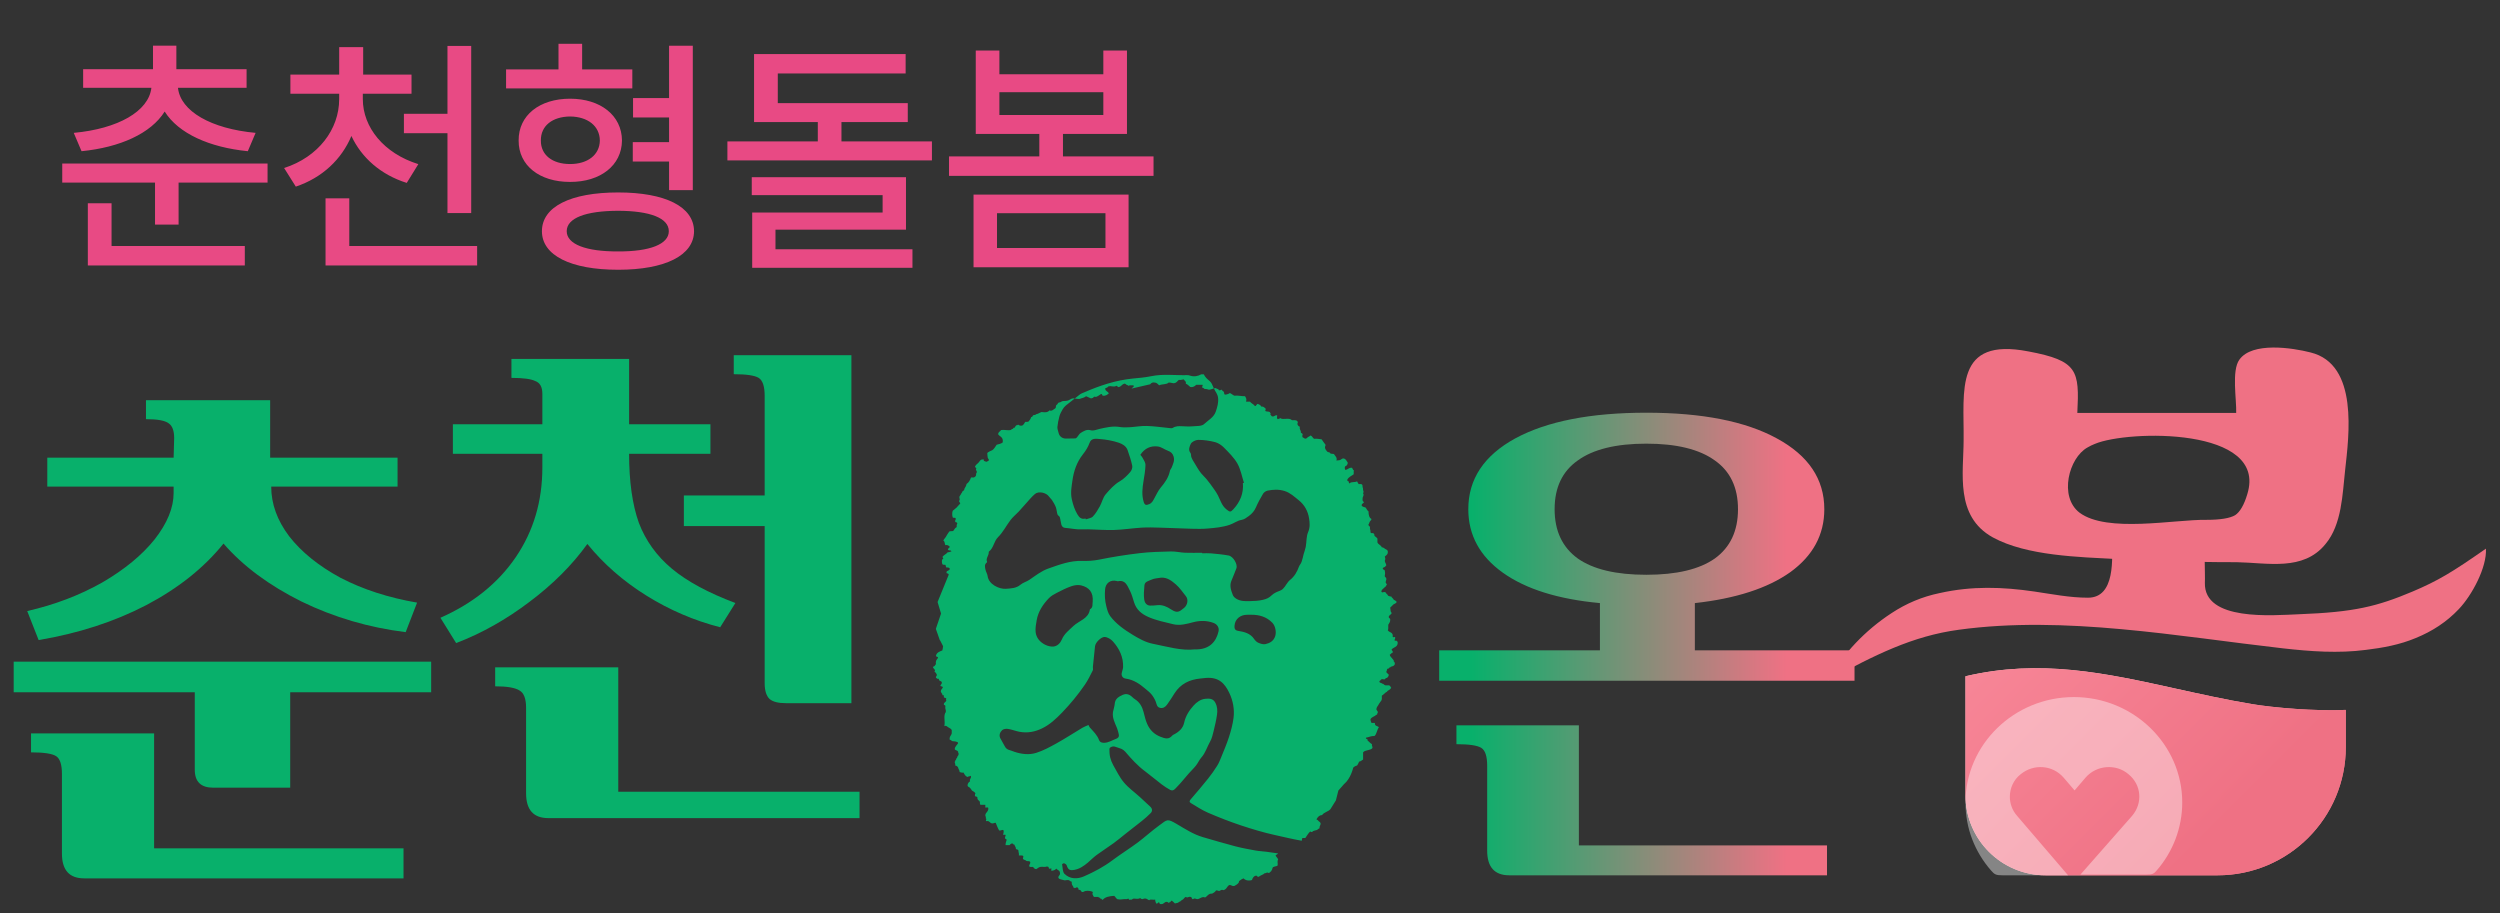
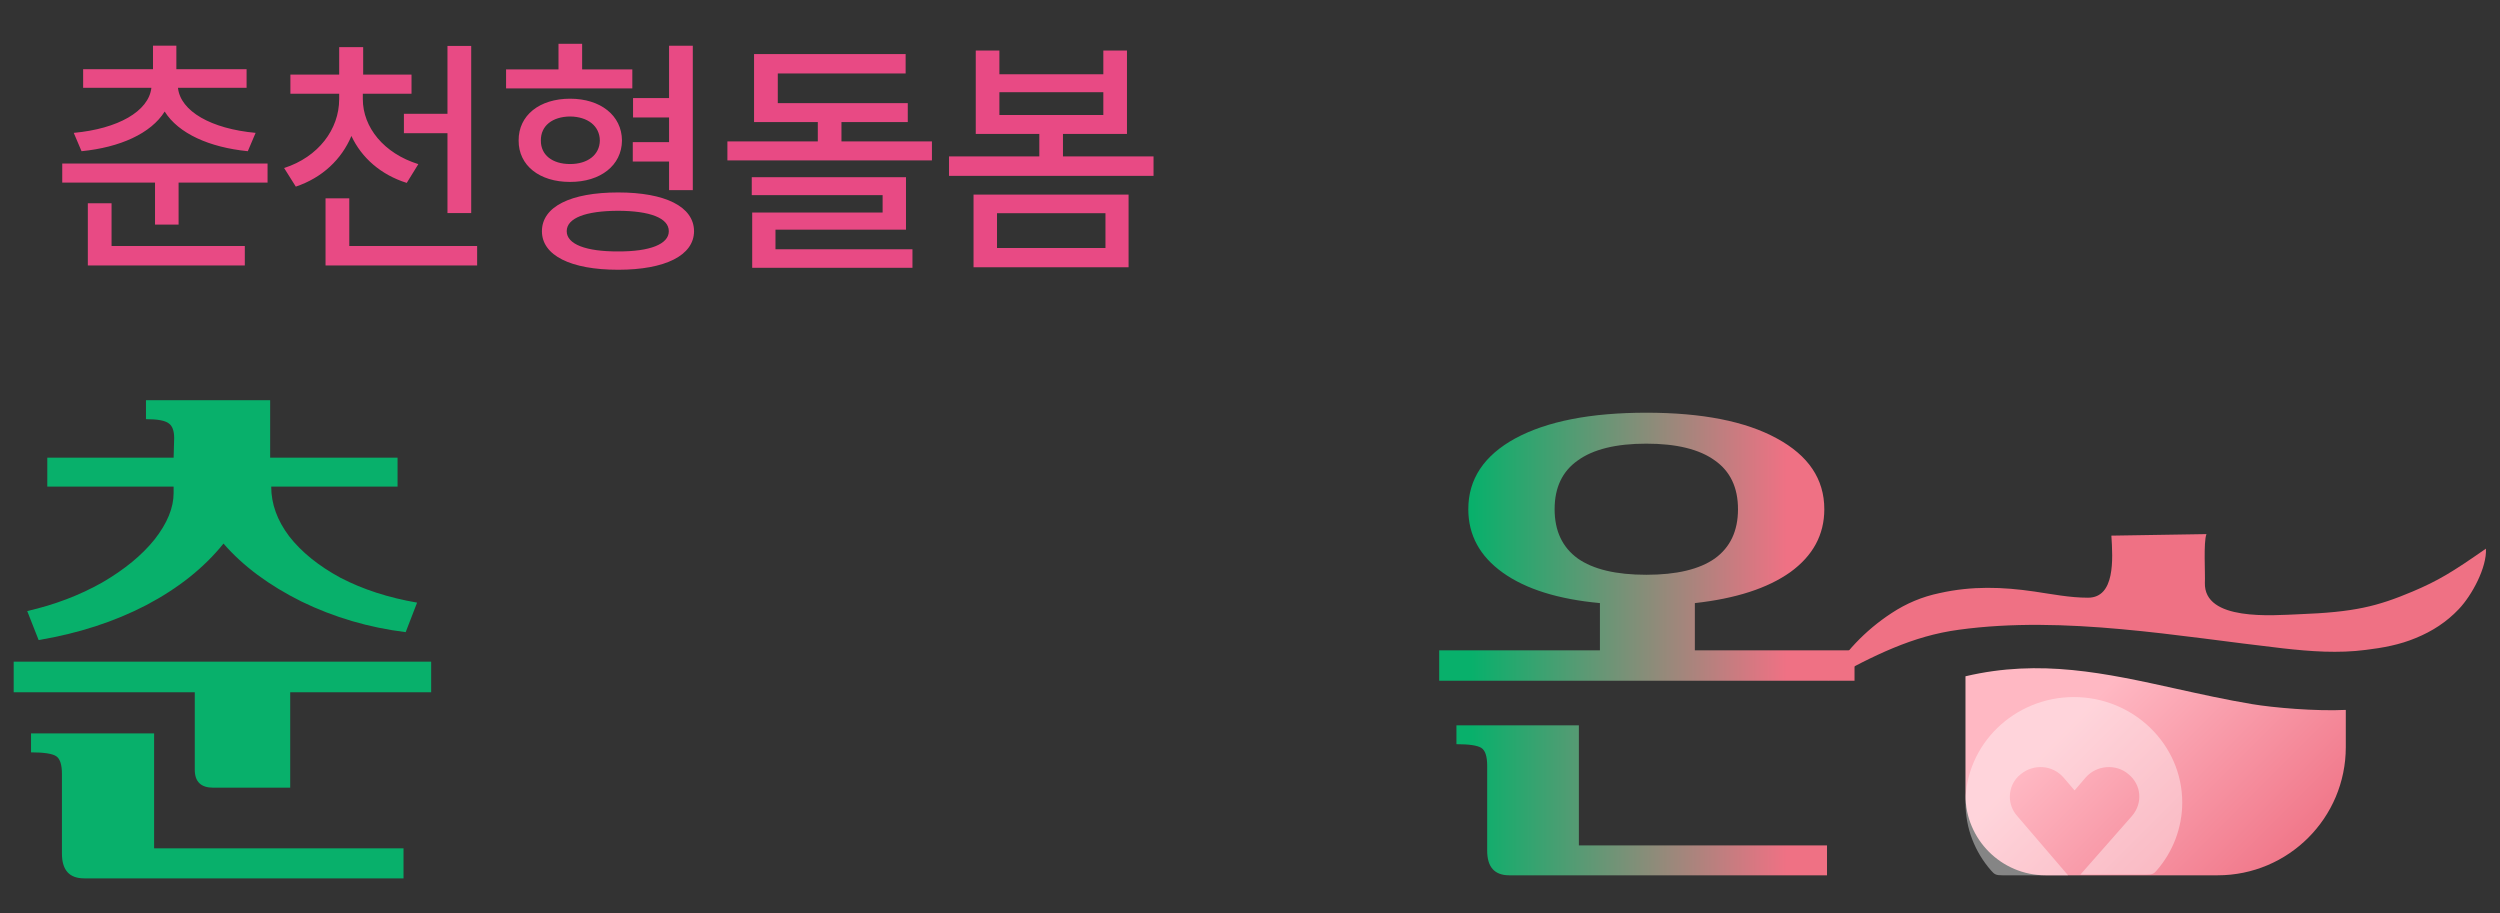
<svg xmlns="http://www.w3.org/2000/svg" width="156" height="57" viewBox="0 0 156 57" fill="none">
  <rect x="0" y="0" width="156" height="57" fill="#333333" stroke="none" />
-   <path d="M27.482 38.549C29.512 37.65 31.08 36.389 32.185 34.766C33.29 33.143 33.843 31.278 33.843 29.173V28.317H28.26V26.475H33.843V24.567C33.843 24.15 33.696 23.887 33.403 23.777C33.132 23.646 32.636 23.58 31.914 23.58V22.396H39.256V26.475H44.331V28.317H39.256C39.256 30.05 39.459 31.487 39.865 32.627C40.294 33.746 40.982 34.7 41.929 35.489C42.876 36.279 44.196 36.992 45.888 37.628L44.94 39.141C43.316 38.724 41.782 38.066 40.339 37.167C38.895 36.268 37.666 35.193 36.651 33.943C35.704 35.259 34.497 36.465 33.031 37.562C31.587 38.658 30.065 39.514 28.463 40.128L27.482 38.549ZM30.899 41.641H38.58V49.405H53.635V51.05H34.215C33.29 51.05 32.828 50.535 32.828 49.504V44.175C32.828 43.604 32.693 43.242 32.422 43.089C32.151 42.913 31.644 42.826 30.899 42.826V41.641ZM42.673 30.916H47.715V24.699C47.715 24.107 47.59 23.734 47.342 23.58C47.094 23.427 46.575 23.35 45.786 23.35V22.166H53.128V43.878H49.034C48.56 43.878 48.222 43.791 48.019 43.615C47.816 43.418 47.715 43.089 47.715 42.628V32.825H42.673V30.916Z" fill="#08B06B" />
  <path d="M1.699 38.13C3.414 37.736 4.97 37.144 6.368 36.354C7.767 35.542 8.861 34.643 9.65 33.656C10.44 32.648 10.834 31.682 10.834 30.761V30.366H2.951V28.557H10.834L10.868 27.34C10.868 26.879 10.755 26.572 10.53 26.419C10.304 26.243 9.831 26.155 9.109 26.155V24.971H16.857V28.557H24.808V30.366H16.924C16.924 31.441 17.297 32.472 18.041 33.459C18.808 34.446 19.879 35.312 21.255 36.058C22.654 36.782 24.244 37.297 26.026 37.604L25.315 39.446C23.014 39.161 20.849 38.525 18.819 37.538C16.789 36.529 15.165 35.323 13.947 33.919C12.729 35.433 11.116 36.716 9.109 37.769C7.124 38.799 4.891 39.523 2.41 39.94L1.699 38.13ZM0.854 41.289H26.905V43.197H18.109V49.151H13.304C12.537 49.151 12.154 48.779 12.154 48.033V43.197H0.854V41.289ZM1.936 45.763H9.616V52.935H25.18V54.81H5.252C4.327 54.81 3.865 54.294 3.865 53.264V48.296C3.865 47.704 3.741 47.331 3.493 47.178C3.244 47.024 2.726 46.947 1.936 46.947V45.763Z" fill="#08B06B" />
  <path d="M89.805 40.579H99.835V37.633C97.232 37.393 95.213 36.761 93.776 35.735C92.34 34.709 91.622 33.389 91.622 31.775C91.622 29.898 92.598 28.426 94.55 27.357C96.525 26.288 99.251 25.753 102.729 25.753C106.208 25.753 108.923 26.288 110.875 27.357C112.849 28.426 113.837 29.898 113.837 31.775C113.837 33.368 113.13 34.677 111.716 35.702C110.303 36.706 108.317 37.35 105.759 37.633V40.579H115.722V42.477H89.805V40.579ZM90.882 45.259H98.522V52.754H114.005V54.619H94.18C93.26 54.619 92.8 54.106 92.8 53.081V47.779C92.8 47.19 92.677 46.819 92.43 46.666C92.183 46.513 91.667 46.437 90.882 46.437V45.259ZM97.008 31.775C97.008 33.128 97.49 34.153 98.455 34.851C99.42 35.528 100.845 35.866 102.729 35.866C104.614 35.866 106.039 35.528 107.004 34.851C107.969 34.153 108.451 33.128 108.451 31.775C108.451 30.422 107.969 29.408 107.004 28.731C106.039 28.033 104.614 27.684 102.729 27.684C100.845 27.684 99.42 28.033 98.455 28.731C97.49 29.408 97.008 30.422 97.008 31.775Z" fill="url(#paint0_linear_841_16101)" />
  <path fill-rule="evenodd" clip-rule="evenodd" d="M137.684 33.328C137.485 33.811 137.617 35.879 137.584 36.363C137.518 38.781 141.828 38.394 143.452 38.329C146.9 38.2 148.326 37.846 150.547 36.911C152.138 36.234 153 35.718 155.122 34.235C155.189 35.395 154.26 37.136 153.431 38.007C152.669 38.813 151.774 39.393 150.746 39.812C149.751 40.231 148.691 40.425 147.63 40.553C145.906 40.779 144.182 40.65 142.458 40.457C135.926 39.715 128.831 38.394 122.234 39.296C119.35 39.683 116.962 40.876 114.078 42.456C115.006 40.779 116.399 39.328 118.023 38.265C118.952 37.652 119.946 37.233 121.04 37.007C123.063 36.556 124.953 36.621 126.942 36.911C128.036 37.072 129.163 37.297 130.29 37.297C131.981 37.297 131.848 34.907 131.749 33.424" fill="#EF7184" />
  <path fill-rule="evenodd" clip-rule="evenodd" d="M122.646 42.2V49.619C122.646 52.38 124.885 54.619 127.646 54.619H138.378C142.796 54.619 146.378 51.037 146.378 46.619V44.298C144.505 44.388 141.897 44.165 140.521 43.936C138.887 43.661 137.328 43.316 135.81 42.981C131.392 42.004 127.309 41.101 122.646 42.2Z" fill="url(#paint1_linear_841_16101)" />
-   <path fill-rule="evenodd" clip-rule="evenodd" d="M122.646 42.2V49.619C122.646 52.38 124.885 54.619 127.646 54.619H138.378C142.796 54.619 146.378 51.037 146.378 46.619V44.298C144.505 44.388 141.897 44.165 140.521 43.936C138.887 43.661 137.328 43.316 135.81 42.981C131.392 42.004 127.309 41.101 122.646 42.2Z" fill="url(#paint2_linear_841_16101)" />
  <path opacity="0.4" d="M125.868 50.911C125.551 50.558 125.414 50.117 125.414 49.72C125.414 49.19 125.641 48.66 126.095 48.307C126.912 47.645 128.092 47.734 128.773 48.528L129.454 49.322L130.135 48.528C130.816 47.734 132.041 47.645 132.813 48.307C133.63 48.969 133.721 50.117 133.04 50.911L129.817 54.575L133.902 54.575C134.311 54.575 134.402 54.53 134.583 54.31C135.582 53.162 136.172 51.662 136.172 50.073C136.172 46.454 133.131 43.497 129.409 43.497C125.687 43.497 122.646 46.454 122.646 50.073C122.646 51.706 123.236 53.162 124.234 54.31C124.461 54.575 124.552 54.619 124.961 54.619L129.046 54.619L125.868 50.911Z" fill="white" />
-   <path d="M129.625 25.765H139.538C139.571 24.959 139.24 23.121 139.737 22.444C140.533 21.316 143.052 21.703 144.18 21.993C147.197 22.735 146.567 27.215 146.335 29.343C146.169 30.826 146.136 32.728 145.108 33.953C143.716 35.662 141.494 35.114 139.571 35.081C137.847 35.081 136.455 35.049 135.361 35.017C134.267 34.985 133.206 34.952 132.145 34.888C129.758 34.759 126.476 34.694 124.354 33.534C121.967 32.212 122.53 29.504 122.53 27.441C122.564 24.379 121.934 21.026 126.575 21.929C129.658 22.509 129.758 23.121 129.625 25.765ZM130.719 27.699C130.554 27.764 130.421 27.828 130.255 27.925C129.095 28.57 128.465 30.987 129.758 31.987C131.482 33.276 135.692 32.406 137.682 32.438C138.544 32.438 139.14 32.341 139.472 32.148C139.77 31.954 140.036 31.503 140.234 30.826C141.527 26.635 132.775 26.829 130.719 27.699Z" fill="#EF7184" />
  <g clip-path="url(#clip0_841_16101)">
-     <path fill-rule="evenodd" clip-rule="evenodd" d="M87.213 40.041C87.168 40.035 87.161 39.983 87.12 39.973C87.067 39.96 87.042 40.024 87.029 39.973C87.004 39.869 87.08 39.873 87.059 39.769C86.981 39.711 86.95 39.808 86.904 39.735C86.951 39.434 86.683 39.482 86.597 39.326C86.651 39.262 86.618 39.102 86.627 38.986C86.673 38.889 86.752 38.829 86.75 38.68C86.767 38.559 86.642 38.597 86.659 38.476C86.691 38.366 86.819 38.358 86.843 38.238C86.75 38.203 86.782 38.033 86.75 37.932C86.764 37.871 86.809 37.86 86.843 37.828C86.878 37.798 86.896 37.758 86.936 37.727C87.002 37.672 87.121 37.663 87.152 37.557C87.107 37.491 87.037 37.456 86.966 37.421C86.934 37.331 86.845 37.306 86.812 37.217C86.719 37.241 86.7 37.181 86.627 37.182C86.584 37.082 86.484 37.044 86.442 36.944C86.309 36.92 86.251 37.021 86.195 36.91C86.221 36.745 86.372 36.719 86.442 36.604C86.513 36.614 86.477 36.505 86.535 36.501C86.55 36.393 86.441 36.424 86.472 36.297C86.472 36.217 86.525 36.197 86.504 36.093C86.494 36.013 86.397 36.03 86.411 35.923C86.438 35.788 86.438 35.752 86.411 35.617C86.405 35.521 86.265 35.574 86.288 35.446C86.313 35.408 86.376 35.406 86.411 35.377C86.453 35.346 86.468 35.318 86.504 35.276C86.492 35.166 86.424 35.111 86.411 35.004C86.406 34.965 86.444 34.934 86.442 34.868C86.441 34.803 86.414 34.792 86.411 34.731C86.496 34.645 86.625 34.604 86.597 34.391C86.574 34.308 86.504 34.296 86.442 34.256C86.382 34.217 86.313 34.15 86.226 34.153C86.17 34.012 86.01 33.985 85.951 33.846C85.951 33.767 85.951 33.688 85.951 33.608C85.908 33.531 85.823 33.5 85.765 33.439C85.791 33.331 85.715 33.333 85.703 33.267C85.621 33.267 85.522 33.288 85.518 33.2C85.536 33.07 85.463 33.034 85.488 32.894C85.476 32.813 85.38 32.831 85.394 32.724C85.435 32.663 85.442 32.648 85.456 32.589C85.475 32.506 85.576 32.474 85.58 32.384C85.439 32.314 85.397 32.132 85.394 31.907C85.306 31.857 85.275 31.743 85.21 31.668C85.116 31.635 84.999 31.629 84.964 31.532C84.973 31.419 85.082 31.411 85.116 31.328C85.049 31.299 85.01 31.244 85.025 31.124C85.013 31.037 85.077 30.969 85.087 30.886C85.093 30.836 85.057 30.812 85.057 30.785C85.057 30.739 85.09 30.738 85.087 30.681C85.083 30.641 85.061 30.63 85.057 30.58C85.04 30.468 85.061 30.443 85.025 30.41C85.017 30.403 85.028 30.353 85.025 30.342C85.014 30.298 85.02 30.263 84.994 30.239C84.955 30.192 84.86 30.204 84.78 30.204C84.751 30.145 84.704 30.106 84.685 30.035C84.515 30.126 84.339 30.03 84.194 30.173C84.184 30.126 84.151 30.106 84.163 30.035C84.096 30.042 84.066 30.007 84.07 29.934C84.152 29.763 84.332 29.701 84.471 29.593C84.48 29.539 84.46 29.476 84.471 29.423C84.492 29.327 84.494 29.38 84.441 29.321C84.392 29.268 84.397 29.174 84.318 29.185C84.159 29.191 84.1 29.308 83.948 29.321C83.905 29.276 83.888 29.084 83.978 29.083C84.047 29.046 84.09 28.979 84.102 28.879C84.011 28.727 83.969 28.624 83.824 28.606C83.755 28.599 83.695 28.679 83.609 28.709C83.529 28.735 83.465 28.719 83.393 28.743C83.458 28.551 83.316 28.463 83.24 28.335C83.175 28.311 83.082 28.323 83.024 28.3C83.012 28.296 82.978 28.239 82.961 28.233C82.921 28.208 82.875 28.227 82.839 28.197C82.785 28.155 82.691 28.019 82.683 27.958C82.663 27.855 82.715 27.836 82.715 27.755C82.636 27.64 82.543 27.539 82.47 27.415C82.323 27.395 82.186 27.366 82.008 27.381C81.902 27.338 81.891 27.193 81.76 27.177C81.723 27.234 81.666 27.242 81.606 27.278C81.589 27.289 81.565 27.336 81.544 27.346C81.499 27.369 81.464 27.36 81.42 27.379C81.395 27.304 81.275 27.334 81.267 27.243C81.247 27.134 81.324 27.138 81.267 27.074C81.262 27.009 81.162 27.049 81.174 26.97C81.176 26.832 81.072 26.81 81.112 26.63C81.033 26.605 80.981 26.547 80.957 26.46C80.962 26.375 81.016 26.355 80.957 26.29C80.904 26.201 80.753 26.221 80.62 26.222C80.422 26.025 80.079 26.233 79.879 26.087C79.853 26.137 79.78 26.135 79.727 26.155C79.65 26.073 79.697 26.065 79.695 25.917C79.544 25.886 79.536 26.012 79.386 25.984C79.322 25.974 79.326 25.892 79.263 25.881C79.329 25.811 79.259 25.771 79.233 25.712C79.161 25.666 79.02 25.696 78.953 25.644C78.959 25.558 79.011 25.539 78.953 25.473C78.881 25.43 78.842 25.348 78.707 25.372C78.664 25.273 78.567 25.231 78.462 25.201C78.451 25.234 78.421 25.247 78.399 25.27C78.372 25.296 78.371 25.35 78.308 25.337C78.228 25.222 78.085 25.176 77.999 25.065C77.918 25.065 77.834 25.065 77.752 25.065C77.807 24.902 77.751 24.837 77.691 24.725C77.453 24.728 77.271 24.666 77.013 24.691C76.915 24.642 76.841 24.565 76.736 24.522C76.72 24.559 76.647 24.578 76.614 24.59C76.572 24.604 76.516 24.626 76.457 24.624C76.363 24.624 76.403 24.508 76.366 24.453C76.331 24.396 76.25 24.387 76.244 24.318C76.171 24.316 76.153 24.375 76.058 24.352C76.046 24.251 75.914 24.285 75.872 24.215C75.829 24.218 75.787 24.226 75.744 24.238C75.832 24.43 75.984 24.586 76.008 24.823C76.043 25.128 75.96 25.389 75.872 25.664C75.752 26.043 75.392 26.221 75.131 26.466C74.986 26.6 74.676 26.58 74.438 26.601C74.213 26.62 73.984 26.61 73.758 26.597C73.554 26.586 73.36 26.585 73.177 26.702C73.127 26.734 73.035 26.718 72.962 26.71C72.497 26.666 72.028 26.593 71.561 26.58C71.204 26.569 70.845 26.639 70.489 26.66C70.279 26.672 70.066 26.676 69.864 26.643C69.434 26.573 69.029 26.671 68.617 26.763C68.437 26.803 68.232 26.899 68.074 26.852C67.807 26.772 67.632 26.898 67.446 27.008C67.344 27.068 67.285 27.2 67.202 27.293C67.175 27.324 67.133 27.357 67.095 27.357C66.902 27.365 66.708 27.36 66.515 27.367C66.293 27.372 66.097 27.224 66.056 27.012C66.03 26.889 65.972 26.766 65.981 26.648C66.003 26.423 66.047 26.199 66.107 25.979C66.147 25.829 66.225 25.686 66.304 25.55C66.355 25.458 66.429 25.37 66.51 25.302C66.693 25.153 66.881 25.01 67.067 24.864C67.023 24.858 66.981 24.854 66.938 24.86C66.828 24.875 66.731 24.97 66.63 24.996C66.453 25.042 66.326 24.995 66.229 25.064C66.208 25.077 66.187 25.088 66.168 25.098C66.137 25.111 66.079 25.108 66.043 25.132C65.994 25.166 65.994 25.253 65.919 25.269C65.876 25.313 65.901 25.428 65.86 25.472C65.746 25.537 65.634 25.683 65.488 25.608C65.365 25.747 65.215 25.738 64.995 25.71C64.879 25.748 64.753 25.84 64.657 25.846C64.626 25.848 64.638 25.874 64.627 25.88C64.57 25.904 64.507 25.893 64.47 25.915C64.434 25.936 64.418 26.054 64.349 26.016C64.318 26.13 64.261 26.214 64.195 26.289C64.155 26.335 64.062 26.322 63.978 26.323C63.911 26.407 63.877 26.528 63.765 26.56C63.644 26.581 63.585 26.531 63.518 26.493C63.512 26.556 63.412 26.514 63.394 26.56C63.359 26.622 63.328 26.661 63.302 26.696C63.293 26.708 63.25 26.688 63.24 26.696C63.23 26.705 63.218 26.751 63.209 26.765C63.2 26.776 63.16 26.756 63.148 26.765C63.108 26.794 63.124 26.817 63.056 26.833C62.887 26.875 62.678 26.802 62.469 26.833C62.416 26.932 62.283 26.946 62.286 27.107C62.391 27.235 62.518 27.254 62.563 27.413C62.584 27.484 62.58 27.533 62.563 27.617C62.46 27.687 62.325 27.719 62.191 27.753C62.106 27.873 62.038 28.014 61.915 28.094C61.803 28.141 61.691 28.188 61.607 28.265C61.613 28.394 61.622 28.499 61.638 28.57C61.654 28.639 61.727 28.639 61.699 28.741C61.654 28.758 61.623 28.791 61.576 28.809C61.49 28.837 61.497 28.761 61.422 28.774C61.348 28.788 61.439 28.619 61.329 28.673C61.178 28.652 61.127 28.8 61.053 28.877C60.976 28.954 60.859 29.018 60.837 29.149C60.874 29.165 60.906 29.186 60.93 29.217C60.84 29.297 60.969 29.387 60.961 29.489C60.961 29.491 60.931 29.487 60.93 29.489C60.9 29.522 60.933 29.593 60.9 29.625C60.888 29.634 60.905 29.681 60.9 29.694C60.874 29.733 60.804 29.77 60.775 29.795C60.715 29.795 60.652 29.795 60.591 29.795C60.531 29.97 60.446 30.113 60.312 30.202C60.298 30.328 60.221 30.416 60.189 30.476C60.174 30.507 60.179 30.545 60.159 30.578C60.12 30.64 60.039 30.648 60.035 30.714C60.034 30.764 59.976 30.77 59.974 30.817C59.972 30.865 59.914 30.873 59.913 30.918C59.91 30.952 59.886 30.94 59.881 30.952C59.85 31.057 59.874 31.088 59.881 31.122C59.907 31.235 59.837 31.208 59.85 31.293C59.86 31.343 59.934 31.366 59.913 31.429C59.833 31.502 59.773 31.589 59.696 31.667C59.62 31.742 59.531 31.798 59.45 31.872C59.408 31.979 59.408 32.172 59.45 32.279C59.471 32.347 59.622 32.271 59.634 32.347C59.656 32.452 59.581 32.449 59.604 32.551C59.624 32.621 59.76 32.561 59.728 32.688C59.693 32.728 59.693 32.808 59.697 32.892C59.593 32.938 59.55 33.047 59.482 33.13C59.413 33.161 59.349 33.125 59.236 33.164C59.154 33.273 59.07 33.416 59.019 33.505C58.965 33.601 58.889 33.639 58.866 33.743C58.965 33.769 58.938 33.933 58.991 34.016C59.141 33.984 59.198 34.056 59.266 34.117C59.252 34.207 59.097 34.232 59.174 34.321C59.226 34.368 59.371 34.308 59.359 34.423C59.262 34.406 59.25 34.484 59.142 34.456C59.05 34.581 58.886 34.625 58.804 34.764C58.847 34.772 58.84 34.838 58.866 34.866C58.744 34.886 58.763 35.099 58.804 35.206C58.84 35.247 58.91 35.246 58.99 35.242C59.019 35.287 59.019 35.367 59.049 35.411C59.147 35.407 59.236 35.411 59.265 35.481C59.274 35.607 59.117 35.602 59.078 35.652C59.06 35.675 59.082 35.742 59.049 35.753C59.125 35.8 59.181 35.775 59.203 35.854L58.505 37.566L58.721 38.284L58.397 39.241L58.618 39.871C58.625 39.921 58.647 39.952 58.674 39.979L58.848 40.321C58.836 40.41 58.827 40.507 58.803 40.586C58.63 40.658 58.443 40.712 58.403 40.927C58.413 41.008 58.549 40.947 58.527 41.062C58.456 41.157 58.366 41.227 58.403 41.438C58.351 41.505 58.32 41.594 58.217 41.607C58.214 41.739 58.419 41.769 58.31 41.913C58.385 41.954 58.431 42.03 58.464 42.117C58.45 42.181 58.397 42.203 58.402 42.288C58.456 42.317 58.479 42.383 58.587 42.356C58.563 42.528 58.758 42.46 58.772 42.593C58.772 42.696 58.692 42.71 58.678 42.797C58.719 42.845 58.831 42.813 58.834 42.9C58.793 42.992 58.697 43.02 58.71 43.172C58.733 43.224 58.796 43.303 58.803 43.309C58.812 43.317 58.793 43.367 58.803 43.376C58.828 43.398 58.9 43.357 58.895 43.409C58.895 43.443 58.895 43.478 58.895 43.512C58.934 43.559 59.045 43.526 59.048 43.613C59.011 43.622 59.03 43.652 59.048 43.681C59.048 43.828 58.895 43.807 58.895 43.954C58.907 44.019 59.015 43.982 58.989 44.09C58.965 44.238 59.04 44.282 59.018 44.43C58.849 44.661 58.995 44.977 58.927 45.316C59.03 45.244 59.09 45.337 59.173 45.383C59.248 45.427 59.348 45.475 59.388 45.552C59.377 45.641 59.401 45.693 59.388 45.757C59.351 45.924 59.228 45.946 59.264 46.165C59.309 46.151 59.332 46.198 59.357 46.198C59.385 46.204 59.38 46.234 59.388 46.237C59.495 46.266 59.598 46.254 59.634 46.27C59.699 46.298 59.784 46.298 59.789 46.373C59.715 46.495 59.596 46.566 59.574 46.747C59.619 46.833 59.76 46.814 59.789 46.918C59.78 46.982 59.828 46.993 59.821 47.053C59.809 47.172 59.731 47.175 59.728 47.257C59.726 47.306 59.667 47.315 59.667 47.359C59.663 47.435 59.608 47.406 59.604 47.496C59.604 47.521 59.574 47.527 59.574 47.529C59.565 47.599 59.634 47.671 59.604 47.768C59.696 47.781 59.756 47.828 59.789 47.904C59.805 48.011 59.88 48.053 59.882 48.176C59.955 48.197 60.024 48.225 60.127 48.21C60.185 48.328 60.246 48.444 60.375 48.483C60.416 48.472 60.435 48.434 60.499 48.449C60.499 48.404 60.583 48.404 60.591 48.449C60.604 48.588 60.489 48.586 60.53 48.755C60.449 48.815 60.374 48.877 60.375 49.028C60.399 49.103 60.483 49.112 60.53 49.163C60.572 49.219 60.617 49.271 60.653 49.333C60.731 49.385 60.822 49.419 60.868 49.504C60.842 49.543 60.827 49.595 60.837 49.674C60.877 49.721 60.989 49.688 60.991 49.776C60.976 49.942 61.114 49.935 61.146 50.047C61.135 50.127 61.15 50.179 61.176 50.218C61.279 50.218 61.381 50.218 61.484 50.218C61.484 50.276 61.484 50.331 61.484 50.389C61.537 50.409 61.664 50.348 61.669 50.423C61.69 50.656 61.5 50.684 61.484 50.864C61.479 50.918 61.533 50.968 61.515 51.069C61.608 51.112 61.469 51.2 61.546 51.24C61.739 51.197 61.755 51.349 61.885 51.376C62.001 51.402 62.032 51.334 62.132 51.342C62.199 51.505 62.26 51.675 62.346 51.819C62.473 51.85 62.545 51.734 62.625 51.819C62.637 51.935 62.613 52.009 62.594 52.09C62.638 52.109 62.753 52.05 62.747 52.124C62.759 52.207 62.691 52.198 62.717 52.295C62.707 52.384 62.834 52.321 62.809 52.431C62.778 52.522 62.745 52.611 62.747 52.738C62.829 52.738 62.911 52.738 62.992 52.738C63.046 52.694 63.075 52.622 63.177 52.635C63.24 52.635 63.216 52.727 63.302 52.703C63.317 52.811 63.398 52.846 63.394 52.975C63.433 53.023 63.544 52.989 63.548 53.078C63.549 53.19 63.599 53.247 63.579 53.383C63.675 53.39 63.804 53.361 63.856 53.417C63.87 53.524 63.79 53.55 63.856 53.622C63.911 53.639 63.98 53.687 64.009 53.689C64.04 53.691 64.031 53.719 64.041 53.724C64.122 53.751 64.239 53.702 64.287 53.792C64.306 53.926 64.206 53.926 64.227 54.064C64.27 54.116 64.382 54.094 64.47 54.098C64.505 54.175 64.565 54.221 64.657 54.235C64.736 54.201 64.789 54.127 64.903 54.098C65.034 54.065 65.207 54.127 65.336 54.064C65.354 54.09 65.404 54.075 65.427 54.098C65.438 54.108 65.45 54.196 65.458 54.2C65.501 54.221 65.569 54.183 65.615 54.2C65.616 54.292 65.562 54.269 65.615 54.336C65.751 54.33 65.847 54.277 65.92 54.2C65.976 54.298 66.119 54.299 66.137 54.438C66.185 54.639 66.029 54.613 66.044 54.778C66.107 54.881 66.261 54.88 66.352 54.914C66.477 54.962 66.534 54.904 66.659 54.914C66.704 54.919 66.762 54.955 66.785 54.984C66.805 55.01 66.889 54.987 66.876 55.051C66.858 55.19 66.937 55.274 66.97 55.324C66.987 55.352 66.966 55.413 67.032 55.392C67.075 55.488 67.195 55.299 67.248 55.392C67.287 55.413 67.303 55.464 67.307 55.528C67.484 55.5 67.423 55.66 67.554 55.663C67.616 55.663 67.654 55.611 67.74 55.596C67.897 55.567 68.105 55.601 68.203 55.663C68.12 55.77 68.215 55.9 68.264 55.97C68.356 55.97 68.448 55.97 68.54 55.97C68.54 56.012 68.577 55.989 68.601 56.005C68.618 56.015 68.643 56.06 68.664 56.072C68.668 56.074 68.688 56.071 68.696 56.072C68.764 56.074 68.735 56.169 68.817 56.14C68.969 55.966 69.232 55.917 69.526 55.901C69.568 55.934 69.585 55.966 69.618 56.005C69.653 56.04 69.669 56.073 69.711 56.106C69.886 56.147 70.002 56.122 70.142 56.106C70.192 56.1 70.246 56.11 70.297 56.106C70.338 56.102 70.407 56.069 70.42 56.072C70.422 56.073 70.444 56.136 70.45 56.14C70.482 56.157 70.54 56.125 70.573 56.14C70.663 56.149 70.668 56.062 70.759 56.072C70.93 56.086 71.019 56.109 71.159 56.038C71.18 56.082 71.225 56.102 71.283 56.106C71.355 56.094 71.397 56.052 71.499 56.071C71.586 56.088 71.629 56.153 71.713 56.173C71.778 56.095 71.969 56.16 72.084 56.139C72.08 56.245 72.123 56.3 72.145 56.376C72.259 56.413 72.234 56.292 72.33 56.308C72.356 56.358 72.355 56.439 72.454 56.412C72.626 56.432 72.643 56.28 72.793 56.274C72.87 56.269 72.888 56.329 72.945 56.342C72.957 56.299 73.011 56.296 73.039 56.274C73.066 56.253 73.068 56.189 73.131 56.206C73.204 56.262 73.271 56.338 73.316 56.376C73.386 56.349 73.419 56.358 73.47 56.342C73.532 56.325 73.62 56.242 73.656 56.241C73.689 56.237 73.668 56.217 73.686 56.206C73.737 56.173 73.795 56.142 73.84 56.105C73.9 56.052 73.918 55.991 73.995 55.969C74.021 55.96 74.033 56 74.056 56.003C74.127 56.009 74.204 55.932 74.303 55.969C74.39 55.975 74.341 56.13 74.456 56.105C74.55 56.01 74.637 56.117 74.733 56.105C74.878 56.085 75.021 55.918 75.196 56.004C75.348 55.924 75.405 55.735 75.658 55.764C75.665 55.694 75.772 55.732 75.78 55.663C75.854 55.652 75.839 55.544 75.935 55.561C75.987 55.567 76.037 55.6 76.088 55.594C76.133 55.59 76.183 55.526 76.243 55.526C76.35 55.526 76.334 55.571 76.397 55.526C76.419 55.511 76.436 55.507 76.456 55.491C76.581 55.405 76.591 55.256 76.735 55.221C76.841 55.229 76.883 55.306 77.012 55.288C77.1 55.239 77.185 55.199 77.227 55.152C77.246 55.132 77.273 55.103 77.29 55.084C77.312 55.056 77.299 55.015 77.32 54.982C77.336 54.956 77.391 54.933 77.412 54.913C77.463 54.87 77.527 54.835 77.599 54.811C77.703 54.934 77.931 54.982 78.122 54.913C78.166 54.782 78.227 54.668 78.369 54.641C78.465 54.625 78.438 54.746 78.553 54.709C78.56 54.676 78.579 54.677 78.615 54.675C78.648 54.673 78.631 54.647 78.645 54.641C78.729 54.601 78.856 54.555 78.893 54.504C78.912 54.477 78.989 54.492 79.015 54.471C79.08 54.398 79.104 54.488 79.2 54.471C79.247 54.407 79.328 54.386 79.355 54.299C79.411 54.248 79.379 54.1 79.479 54.096C79.546 54.047 79.683 54.074 79.726 53.993C79.744 53.891 79.685 53.701 79.756 53.654C79.739 53.514 79.613 53.493 79.601 53.348C79.677 53.342 79.711 53.291 79.756 53.254C79.512 53.218 79.27 53.182 79.027 53.15C78.8 53.12 78.569 53.113 78.347 53.072C77.924 52.995 77.501 52.919 77.088 52.811C76.407 52.633 75.734 52.433 75.059 52.237C74.472 52.066 73.965 51.734 73.449 51.43C72.823 51.061 72.847 51.133 72.335 51.506C71.871 51.843 71.447 52.233 70.989 52.577C70.47 52.962 69.917 53.304 69.401 53.692C68.863 54.095 68.271 54.407 67.659 54.678C67.238 54.863 66.775 54.869 66.428 54.532C66.298 54.406 66.315 54.133 66.275 53.926C66.273 53.914 66.374 53.856 66.407 53.869C66.467 53.893 66.543 53.941 66.562 53.998C66.653 54.267 66.738 54.33 67.027 54.282C67.365 54.225 67.631 54.037 67.882 53.826C68.07 53.666 68.242 53.488 68.441 53.343C68.783 53.091 69.145 52.865 69.488 52.615C69.74 52.433 69.978 52.229 70.224 52.035C70.567 51.763 70.916 51.499 71.257 51.224C71.447 51.071 71.633 50.911 71.803 50.736C71.927 50.609 71.909 50.458 71.775 50.335C71.563 50.135 71.354 49.937 71.138 49.743C70.803 49.439 70.423 49.17 70.135 48.828C69.86 48.504 69.673 48.107 69.461 47.737C69.378 47.587 69.312 47.419 69.273 47.252C69.234 47.086 69.228 46.912 69.227 46.742C69.224 46.623 69.447 46.543 69.577 46.594C69.71 46.646 69.851 46.672 69.983 46.731C70.07 46.772 70.155 46.836 70.218 46.909C70.596 47.351 70.982 47.78 71.456 48.132C71.807 48.394 72.139 48.679 72.489 48.945C72.657 49.072 72.833 49.188 73.019 49.288C73.219 49.397 73.337 49.209 73.44 49.107C73.698 48.846 73.923 48.553 74.166 48.279C74.317 48.106 74.487 47.949 74.629 47.77C74.755 47.612 74.834 47.414 74.968 47.264C75.226 46.975 75.322 46.605 75.507 46.282C75.618 46.089 75.671 45.861 75.724 45.643C75.809 45.297 75.891 44.951 75.941 44.599C75.977 44.347 75.966 44.097 75.838 43.851C75.694 43.576 75.453 43.584 75.221 43.604C74.915 43.633 74.672 43.813 74.474 44.032C74.196 44.342 73.982 44.684 73.891 45.097C73.819 45.44 73.574 45.662 73.266 45.824C73.226 45.845 73.179 45.863 73.152 45.896C72.932 46.16 72.705 46.088 72.417 45.976C72.005 45.816 71.743 45.538 71.579 45.163C71.476 44.931 71.425 44.677 71.358 44.428C71.271 44.096 71.115 43.811 70.806 43.622C70.751 43.587 70.702 43.543 70.655 43.498C70.482 43.327 70.281 43.258 70.051 43.363C69.801 43.475 69.577 43.608 69.558 43.926C69.546 44.095 69.478 44.26 69.45 44.427C69.393 44.793 69.568 45.106 69.7 45.43C69.75 45.557 69.785 45.693 69.813 45.825C69.847 45.96 69.783 46.054 69.651 46.1C69.4 46.189 69.176 46.347 68.892 46.35C68.742 46.352 68.627 46.308 68.581 46.182C68.466 45.861 68.221 45.637 68.001 45.39C67.969 45.353 67.954 45.3 67.921 45.239C67.79 45.298 67.657 45.344 67.539 45.415C67.001 45.736 66.476 46.08 65.927 46.385C65.516 46.612 65.095 46.844 64.648 46.982C64.212 47.117 63.742 47.06 63.297 46.912C63.203 46.881 63.112 46.836 63.014 46.812C62.868 46.778 62.766 46.704 62.699 46.569C62.612 46.393 62.498 46.23 62.413 46.053C62.325 45.867 62.405 45.686 62.532 45.564C62.609 45.489 62.779 45.464 62.897 45.483C63.138 45.52 63.371 45.617 63.614 45.663C64.11 45.758 64.584 45.667 65.03 45.449C65.518 45.212 65.905 44.845 66.275 44.463C66.796 43.923 67.267 43.346 67.691 42.733C67.885 42.453 68.032 42.143 68.187 41.84C68.219 41.78 68.189 41.691 68.196 41.614C68.238 41.187 68.281 40.758 68.329 40.33C68.356 40.076 68.72 39.741 68.927 39.747C69.103 39.754 69.318 39.881 69.439 40.018C69.851 40.475 70.103 41.005 70.081 41.631C70.076 41.757 70.015 41.879 69.994 42.005C69.963 42.18 70.065 42.319 70.239 42.344C70.731 42.411 71.117 42.674 71.477 42.985C71.605 43.097 71.75 43.199 71.854 43.331C71.966 43.47 72.062 43.634 72.125 43.799C72.18 43.948 72.185 44.119 72.379 44.168C72.578 44.219 72.724 44.108 72.826 43.967C72.996 43.737 73.143 43.493 73.297 43.254C73.669 42.675 74.223 42.405 74.9 42.34C75.015 42.33 75.129 42.314 75.242 42.303C76.042 42.241 76.415 42.625 76.709 43.238C76.943 43.733 77.039 44.263 76.973 44.8C76.921 45.199 76.814 45.596 76.691 45.982C76.552 46.414 76.373 46.834 76.201 47.255C76.128 47.441 76.051 47.629 75.943 47.797C75.772 48.068 75.587 48.332 75.385 48.584C75.035 49.021 74.671 49.45 74.305 49.873C74.217 49.974 74.2 50.047 74.311 50.113C74.66 50.319 75 50.55 75.371 50.71C76.045 51 76.732 51.27 77.428 51.502C78.138 51.738 78.862 51.955 79.593 52.115C80.136 52.236 80.682 52.367 81.23 52.463C81.234 52.395 81.258 52.352 81.266 52.292C81.326 52.292 81.388 52.292 81.451 52.292C81.552 52.154 81.633 51.996 81.758 51.883C81.799 51.893 81.817 51.931 81.881 51.917C81.924 51.821 82.134 51.82 82.191 51.783C82.248 51.74 82.289 51.699 82.344 51.678C82.317 51.522 82.419 51.514 82.405 51.372C82.387 51.304 82.323 51.275 82.281 51.237C82.261 51.218 82.243 51.186 82.221 51.168C82.194 51.147 82.138 51.172 82.16 51.1C82.237 50.983 82.317 50.865 82.497 50.862C82.617 50.676 82.885 50.654 83.022 50.487L83.36 49.943L83.514 49.33L83.863 48.934C84.297 48.577 84.439 47.902 84.439 47.902C84.504 47.837 84.586 47.791 84.684 47.766C84.733 47.693 84.775 47.612 84.807 47.527C84.918 47.511 84.978 47.441 85.057 47.391C85.057 47.244 85.057 47.096 85.057 46.948C85.181 46.78 85.516 46.844 85.641 46.677C85.656 46.569 85.587 46.557 85.61 46.439C85.501 46.371 85.403 46.262 85.332 46.199C85.323 46.19 85.342 46.143 85.332 46.133C85.314 46.107 85.199 46.119 85.241 46.03C85.419 46.001 85.553 45.919 85.765 45.926C85.914 45.809 85.919 45.533 86.043 45.383C85.968 45.283 85.765 45.326 85.795 45.11C85.722 45.11 85.651 45.11 85.58 45.11C85.555 45.035 85.515 44.977 85.518 44.873C85.598 44.734 85.782 44.71 85.888 44.599C85.973 44.615 85.918 44.473 85.98 44.464C85.981 44.35 85.88 44.347 85.888 44.226C85.899 44.183 85.918 44.178 85.919 44.124C85.919 44.084 85.94 44.108 85.95 44.09C85.994 44.004 86.043 43.939 86.073 43.885C86.115 43.81 86.162 43.771 86.195 43.715C86.24 43.643 86.226 43.541 86.226 43.409C86.328 43.352 86.412 43.248 86.472 43.206C86.496 43.189 86.516 43.188 86.536 43.172C86.555 43.155 86.574 43.118 86.597 43.103C86.661 43.059 86.713 43.042 86.75 43.001C86.777 42.972 86.8 42.94 86.812 42.9C86.77 42.9 86.784 42.84 86.75 42.83C86.75 42.786 86.698 42.8 86.689 42.763C86.608 42.763 86.525 42.763 86.442 42.763C86.363 42.75 86.35 42.662 86.257 42.662C86.21 42.6 86.077 42.633 86.073 42.524C86.075 42.483 86.11 42.478 86.135 42.457C86.157 42.438 86.176 42.403 86.195 42.389C86.237 42.359 86.358 42.404 86.411 42.389C86.42 42.386 86.46 42.329 86.472 42.321C86.508 42.299 86.537 42.312 86.566 42.287C86.607 42.249 86.656 42.177 86.658 42.116C86.632 42.02 86.516 42.023 86.504 41.912C86.549 41.867 86.532 41.787 86.566 41.742C86.587 41.715 86.629 41.731 86.659 41.708C86.697 41.681 86.679 41.645 86.75 41.641C86.78 41.639 86.77 41.611 86.78 41.607C86.877 41.572 86.913 41.581 86.966 41.538C86.994 41.518 87.005 41.495 87.029 41.471C87.063 41.345 86.992 41.289 86.966 41.265C86.956 41.258 86.973 41.211 86.966 41.198C86.956 41.179 86.917 41.151 86.904 41.13C86.846 41.036 86.746 40.98 86.719 40.858C86.788 40.819 86.822 40.744 86.904 40.722C86.937 40.596 86.829 40.624 86.842 40.517C86.979 40.372 87.254 40.383 87.213 40.041ZM74.303 27.7C74.364 27.568 74.609 27.448 74.772 27.448C75.124 27.449 75.485 27.5 75.826 27.59C76.027 27.645 76.23 27.781 76.377 27.931C76.68 28.242 77.003 28.555 77.213 28.924C77.419 29.29 77.493 29.727 77.624 30.131C77.602 30.134 77.577 30.136 77.556 30.14C77.609 30.773 77.392 31.309 76.968 31.771C76.777 31.979 76.743 31.953 76.527 31.783C76.233 31.546 76.153 31.208 75.994 30.903C75.868 30.658 75.69 30.44 75.532 30.212C75.451 30.1 75.365 29.99 75.276 29.884C75.169 29.763 75.047 29.65 74.944 29.526C74.856 29.418 74.781 29.299 74.708 29.179C74.608 29.024 74.515 28.866 74.423 28.705C74.386 28.639 74.353 28.569 74.331 28.497C74.311 28.422 74.331 28.322 74.287 28.268C74.128 28.071 74.233 27.849 74.303 27.7ZM72.259 27.861C72.472 27.891 72.665 28.05 72.874 28.125C73.071 28.192 73.18 28.303 73.236 28.499C73.309 28.757 73.19 28.968 73.105 29.19C73.079 29.254 73.019 29.308 73.006 29.372C72.925 29.785 72.697 30.11 72.428 30.426C72.265 30.623 72.156 30.869 72.03 31.096C71.952 31.237 71.892 31.38 71.718 31.456C71.52 31.541 71.428 31.526 71.365 31.314C71.235 30.886 71.284 30.455 71.355 30.023C71.41 29.687 71.468 29.351 71.478 29.011C71.483 28.871 71.377 28.722 71.307 28.584C71.271 28.508 71.207 28.447 71.157 28.381C71.423 27.978 71.8 27.8 72.259 27.861ZM66.921 29.975C67.001 29.395 67.195 28.839 67.552 28.38C67.742 28.14 67.892 27.907 67.992 27.628C68.101 27.322 68.405 27.378 68.62 27.395C69.025 27.427 69.437 27.498 69.818 27.628C70.027 27.699 70.272 27.834 70.36 28.083C70.47 28.407 70.584 28.73 70.652 29.064C70.678 29.186 70.61 29.363 70.522 29.461C70.335 29.67 70.129 29.886 69.888 30.025C69.523 30.235 69.258 30.541 69 30.839C68.821 31.045 68.763 31.351 68.628 31.598C68.503 31.822 68.368 32.05 68.193 32.233C68.093 32.336 67.9 32.353 67.751 32.408C67.747 32.39 67.743 32.373 67.741 32.354C67.488 32.422 67.354 32.304 67.236 32.105C67.058 31.809 66.959 31.503 66.883 31.162C66.788 30.745 66.868 30.368 66.921 29.975ZM68.185 37.539C68.15 37.677 68.235 37.9 68.011 38.024C67.929 38.612 67.338 38.725 66.986 39.058C66.712 39.319 66.407 39.547 66.257 39.908C66.165 40.129 65.994 40.3 65.767 40.341C65.598 40.368 65.394 40.315 65.237 40.241C64.902 40.078 64.66 39.808 64.622 39.434C64.601 39.197 64.643 38.949 64.687 38.712C64.778 38.169 65.072 37.72 65.448 37.329C65.583 37.187 65.771 37.083 65.951 36.99C66.246 36.838 66.544 36.687 66.855 36.58C67.043 36.515 67.271 36.482 67.458 36.527C67.973 36.653 68.227 36.962 68.185 37.539ZM76.038 39.389C75.897 40.036 75.467 40.556 74.55 40.521C73.735 40.62 72.826 40.349 71.914 40.166C71.471 40.077 71.061 39.843 70.665 39.603C70.144 39.285 69.649 38.935 69.282 38.453C69.145 38.274 69.082 38.029 69.028 37.806C68.944 37.469 68.928 37.125 68.957 36.778C68.989 36.386 69.292 36.159 69.683 36.254C69.711 36.259 69.737 36.275 69.761 36.27C70.228 36.169 70.338 36.543 70.489 36.822C70.613 37.059 70.686 37.324 70.765 37.581C70.904 38.031 71.215 38.302 71.644 38.493C72.139 38.715 72.669 38.817 73.19 38.947C73.626 39.056 74.04 38.935 74.46 38.825C74.882 38.715 75.313 38.715 75.73 38.872C75.955 38.955 76.087 39.166 76.038 39.389ZM71.413 36.523C71.433 36.283 71.691 36.25 71.858 36.168C72.034 36.084 72.255 36.082 72.458 36.045C72.85 36.025 73.128 36.257 73.379 36.472C73.618 36.679 73.795 36.951 73.997 37.198C74.16 37.399 74.117 37.738 73.894 37.927C73.59 38.183 73.455 38.278 73.079 38.029C72.826 37.861 72.543 37.727 72.213 37.763C72.063 37.779 71.913 37.793 71.764 37.789C71.529 37.782 71.423 37.579 71.4 37.421C71.358 37.128 71.384 36.822 71.413 36.523ZM79.574 39.693C79.474 40.002 79.239 40.13 78.968 40.193C78.832 40.225 78.655 40.167 78.516 40.107C78.413 40.063 78.318 39.965 78.253 39.867C78.014 39.517 77.639 39.427 77.256 39.365C77.058 39.333 77.025 39.224 77.032 39.062C77.058 38.624 77.394 38.358 77.84 38.361C77.92 38.361 77.999 38.361 78.083 38.361C78.584 38.357 79.028 38.488 79.39 38.856C79.585 39.054 79.654 39.436 79.574 39.693ZM81.627 33.202C81.508 33.477 81.535 33.811 81.48 34.117C81.451 34.275 81.39 34.427 81.346 34.583C81.304 34.744 81.275 34.91 81.216 35.066C81.18 35.174 81.088 35.264 81.049 35.373C80.933 35.689 80.779 35.963 80.501 36.187C80.317 36.334 80.222 36.586 80.047 36.753C79.933 36.862 79.749 36.895 79.601 36.974C79.51 37.021 79.42 37.078 79.349 37.149C79.192 37.307 79.025 37.38 78.793 37.432C78.52 37.495 78.259 37.504 77.99 37.51C77.71 37.518 77.425 37.521 77.174 37.379C77.075 37.324 76.967 37.232 76.929 37.132C76.817 36.838 76.704 36.539 76.851 36.215C76.962 35.971 77.045 35.713 77.15 35.465C77.246 35.226 76.957 34.712 76.659 34.662C76.298 34.597 75.929 34.563 75.56 34.529C75.38 34.512 75.196 34.526 75.016 34.526C75.016 34.515 75.016 34.505 75.016 34.493C74.658 34.493 74.301 34.506 73.946 34.491C73.652 34.478 73.36 34.404 73.069 34.411C72.417 34.426 71.765 34.441 71.12 34.517C70.27 34.617 69.422 34.75 68.582 34.921C68.228 34.992 67.881 35.011 67.528 35C66.781 34.978 66.103 35.234 65.417 35.476C64.974 35.632 64.616 35.921 64.236 36.179C64.062 36.297 63.837 36.352 63.68 36.485C63.409 36.714 63.085 36.716 62.773 36.741C62.358 36.773 61.688 36.468 61.625 35.937C61.607 35.804 61.52 35.681 61.495 35.548C61.464 35.398 61.41 35.233 61.567 35.108C61.581 35.097 61.596 35.068 61.593 35.058C61.495 34.839 61.708 34.674 61.696 34.47C61.696 34.452 61.699 34.426 61.71 34.417C62.011 34.188 62.01 33.783 62.281 33.515C62.592 33.208 62.792 32.797 63.06 32.446C63.204 32.257 63.395 32.105 63.56 31.931C63.712 31.77 63.856 31.598 64.005 31.434C64.195 31.227 64.371 31.002 64.585 30.822C64.813 30.631 65.29 30.741 65.455 30.984C65.514 31.07 65.604 31.139 65.659 31.228C65.744 31.364 65.831 31.505 65.886 31.655C65.937 31.796 65.941 31.955 65.987 32.099C66.008 32.167 66.111 32.208 66.132 32.275C66.178 32.426 66.186 32.586 66.229 32.737C66.248 32.805 66.304 32.889 66.363 32.913C66.466 32.953 66.585 32.948 66.698 32.964C66.884 32.986 67.069 33.021 67.255 33.031C67.469 33.042 67.682 33.024 67.895 33.028C68.44 33.042 68.987 33.088 69.531 33.07C70.099 33.051 70.663 32.96 71.23 32.925C71.614 32.902 72 32.913 72.382 32.925C73.039 32.942 73.695 32.977 74.35 32.994C74.684 33.003 75.017 33.009 75.35 32.981C75.82 32.941 76.286 32.901 76.74 32.745C76.993 32.657 77.211 32.487 77.456 32.445C77.659 32.41 77.778 32.303 77.918 32.205C78.115 32.065 78.272 31.889 78.371 31.657C78.498 31.365 78.651 31.081 78.816 30.808C78.872 30.718 78.999 30.633 79.104 30.613C79.456 30.547 79.793 30.524 80.16 30.639C80.523 30.755 80.761 30.992 81.035 31.209C81.409 31.505 81.617 31.903 81.686 32.346C81.729 32.619 81.758 32.906 81.627 33.202Z" fill="#08B06B" />
-     <path fill-rule="evenodd" clip-rule="evenodd" d="M67.462 24.861C67.553 24.829 67.674 24.808 67.77 24.724C67.873 24.77 67.97 24.82 68.077 24.861C68.121 24.841 68.159 24.85 68.202 24.826C68.214 24.82 68.253 24.762 68.264 24.758C68.309 24.746 68.372 24.778 68.417 24.758C68.523 24.717 68.615 24.645 68.696 24.59C68.793 24.559 68.759 24.677 68.817 24.691C69.005 24.717 69.087 24.625 69.186 24.555C69.154 24.423 68.994 24.43 68.971 24.284C68.943 24.189 69.045 24.21 69.096 24.181C69.114 24.168 69.139 24.122 69.156 24.113C69.169 24.105 69.21 24.122 69.219 24.113C69.254 24.064 69.313 24.111 69.434 24.113C69.507 24.114 69.575 24.133 69.649 24.079C69.746 24.062 69.719 24.184 69.835 24.148C69.965 24.108 70.016 23.986 70.142 23.944C70.222 23.921 70.256 23.989 70.298 24.012C70.347 24.037 70.381 24.029 70.42 24.079C70.477 24.019 70.623 24.054 70.728 24.045C70.799 24.149 70.656 24.169 70.605 24.248L71.775 23.978C71.775 23.978 71.865 23.824 72.059 23.875C72.065 23.874 72.075 23.874 72.085 23.875C72.198 23.886 72.253 23.982 72.331 24.045C72.497 23.954 72.789 24.008 72.917 23.875C73.059 23.857 73.172 23.932 73.286 23.909C73.424 23.881 73.464 23.776 73.563 23.704C73.695 23.724 73.768 23.681 73.871 23.672C73.905 23.772 74.028 23.77 73.996 23.943C74.109 23.984 74.184 24.075 74.272 24.147C74.465 24.179 74.554 24.096 74.643 24.012C74.776 24.012 74.909 24.012 75.043 24.012C75.055 24.082 75.02 24.1 75.012 24.147C75 24.211 75.083 24.188 75.104 24.215C75.16 24.291 75.16 24.26 75.318 24.284C75.372 24.293 75.386 24.318 75.442 24.318C75.527 24.317 75.633 24.268 75.744 24.238C75.737 24.223 75.731 24.209 75.725 24.193C75.665 24.045 75.599 23.878 75.485 23.78C75.336 23.653 75.196 23.536 75.118 23.36C75.063 23.36 75.008 23.36 74.955 23.36C74.733 23.478 74.507 23.521 74.263 23.44C74.213 23.421 74.158 23.407 74.106 23.409C73.344 23.431 72.579 23.318 71.818 23.478C71.446 23.555 71.062 23.584 70.681 23.622C69.618 23.728 68.625 24.06 67.656 24.482C67.567 24.523 67.466 24.551 67.39 24.61C67.28 24.692 67.176 24.78 67.067 24.864C67.155 24.878 67.244 24.902 67.338 24.895C67.387 24.89 67.415 24.877 67.462 24.861Z" fill="#08B06B" />
-   </g>
+     </g>
  <path d="M5.088 9.435L4.602 8.291C7.365 8.037 9.282 6.943 9.447 5.479H5.188V4.319H9.547V2.849H11.005V4.319H15.387V5.479H11.105C11.26 6.943 13.177 8.037 15.95 8.291L15.464 9.435C13.072 9.197 11.138 8.335 10.276 6.96C9.414 8.335 7.481 9.197 5.088 9.435ZM3.884 11.396V10.203H16.696V11.396H11.144V14.015H9.674V11.396H3.884ZM5.481 12.684H6.961V15.352H15.276V16.567H5.481V12.684ZM25.204 8.313V7.103H27.922V2.866H29.403V13.297H27.922V8.313H25.204ZM21.928 8.485C21.314 9.949 20.104 11.092 18.458 11.645L17.729 10.485C19.867 9.794 21.165 8.07 21.165 6.181V5.849H18.121V4.656H21.165V2.943H22.662V4.656H25.679V5.849H22.64V6.181C22.64 7.949 23.955 9.573 26.104 10.242L25.381 11.413C23.773 10.91 22.563 9.849 21.928 8.485ZM21.795 12.374V15.352H29.773V16.567H20.314V12.374H21.795ZM36.325 4.33H39.457V5.518H31.579V4.33H34.85V2.733H36.325V4.33ZM43.231 11.866H41.75V10.081H39.485V8.871H41.75V7.33H39.502V6.12H41.75V2.855H43.231V11.866ZM35.573 11.352C33.667 11.357 32.352 10.324 32.363 8.766C32.352 7.197 33.667 6.159 35.573 6.159C37.463 6.159 38.8 7.197 38.811 8.766C38.8 10.324 37.463 11.357 35.573 11.352ZM33.75 8.766C33.739 9.667 34.463 10.236 35.573 10.236C36.667 10.236 37.419 9.667 37.43 8.766C37.419 7.855 36.667 7.28 35.573 7.269C34.463 7.28 33.739 7.855 33.75 8.766ZM38.573 12.009C41.507 12.009 43.303 12.893 43.308 14.429C43.303 15.938 41.507 16.833 38.573 16.833C35.612 16.833 33.816 15.938 33.816 14.429C33.816 12.893 35.612 12.009 38.573 12.009ZM38.573 15.689C40.551 15.7 41.734 15.236 41.734 14.429C41.734 13.601 40.551 13.159 38.573 13.153C36.557 13.159 35.363 13.601 35.363 14.429C35.363 15.236 36.557 15.7 38.573 15.689ZM52.507 7.617V8.822H58.153V10.009H45.39V8.822H51.031V7.617H47.053V3.374H56.512V4.584H48.534V6.435H56.645V7.617H52.507ZM56.534 14.33H48.39V15.556H56.937V16.711H46.937V13.264H55.075V12.175H46.91V11.059H56.534V14.33ZM66.329 8.358V9.761H71.981V10.976H59.219V9.761H64.854V8.358H60.887V3.153H62.362V4.634H68.848V3.153H70.323V8.358H66.329ZM68.848 5.755H62.362V7.175H68.848V5.755ZM70.423 16.678H60.749V12.142H70.423V16.678ZM68.981 13.302H62.213V15.474H68.981V13.302Z" fill="#E84A84" />
  <defs>
    <linearGradient id="paint0_linear_841_16101" x1="81.102" y1="40.546" x2="116.844" y2="40.546" gradientUnits="userSpaceOnUse">
      <stop offset="0.3" stop-color="#08B06B" />
      <stop offset="0.85" stop-color="#EF7184" />
    </linearGradient>
    <linearGradient id="paint1_linear_841_16101" x1="122.646" y1="41.697" x2="139.692" y2="58.725" gradientUnits="userSpaceOnUse">
      <stop offset="0.293" stop-color="#FFB8C3" />
      <stop offset="1" stop-color="#EF7184" />
    </linearGradient>
    <linearGradient id="paint2_linear_841_16101" x1="122.646" y1="41.697" x2="139.692" y2="58.725" gradientUnits="userSpaceOnUse">
      <stop stop-color="#F78697" />
      <stop offset="0.758" stop-color="#EF7184" />
    </linearGradient>
    <clipPath id="clip0_841_16101">
      <rect width="29" height="33.06" fill="white" transform="translate(58.219 23.361)" />
    </clipPath>
  </defs>
</svg>